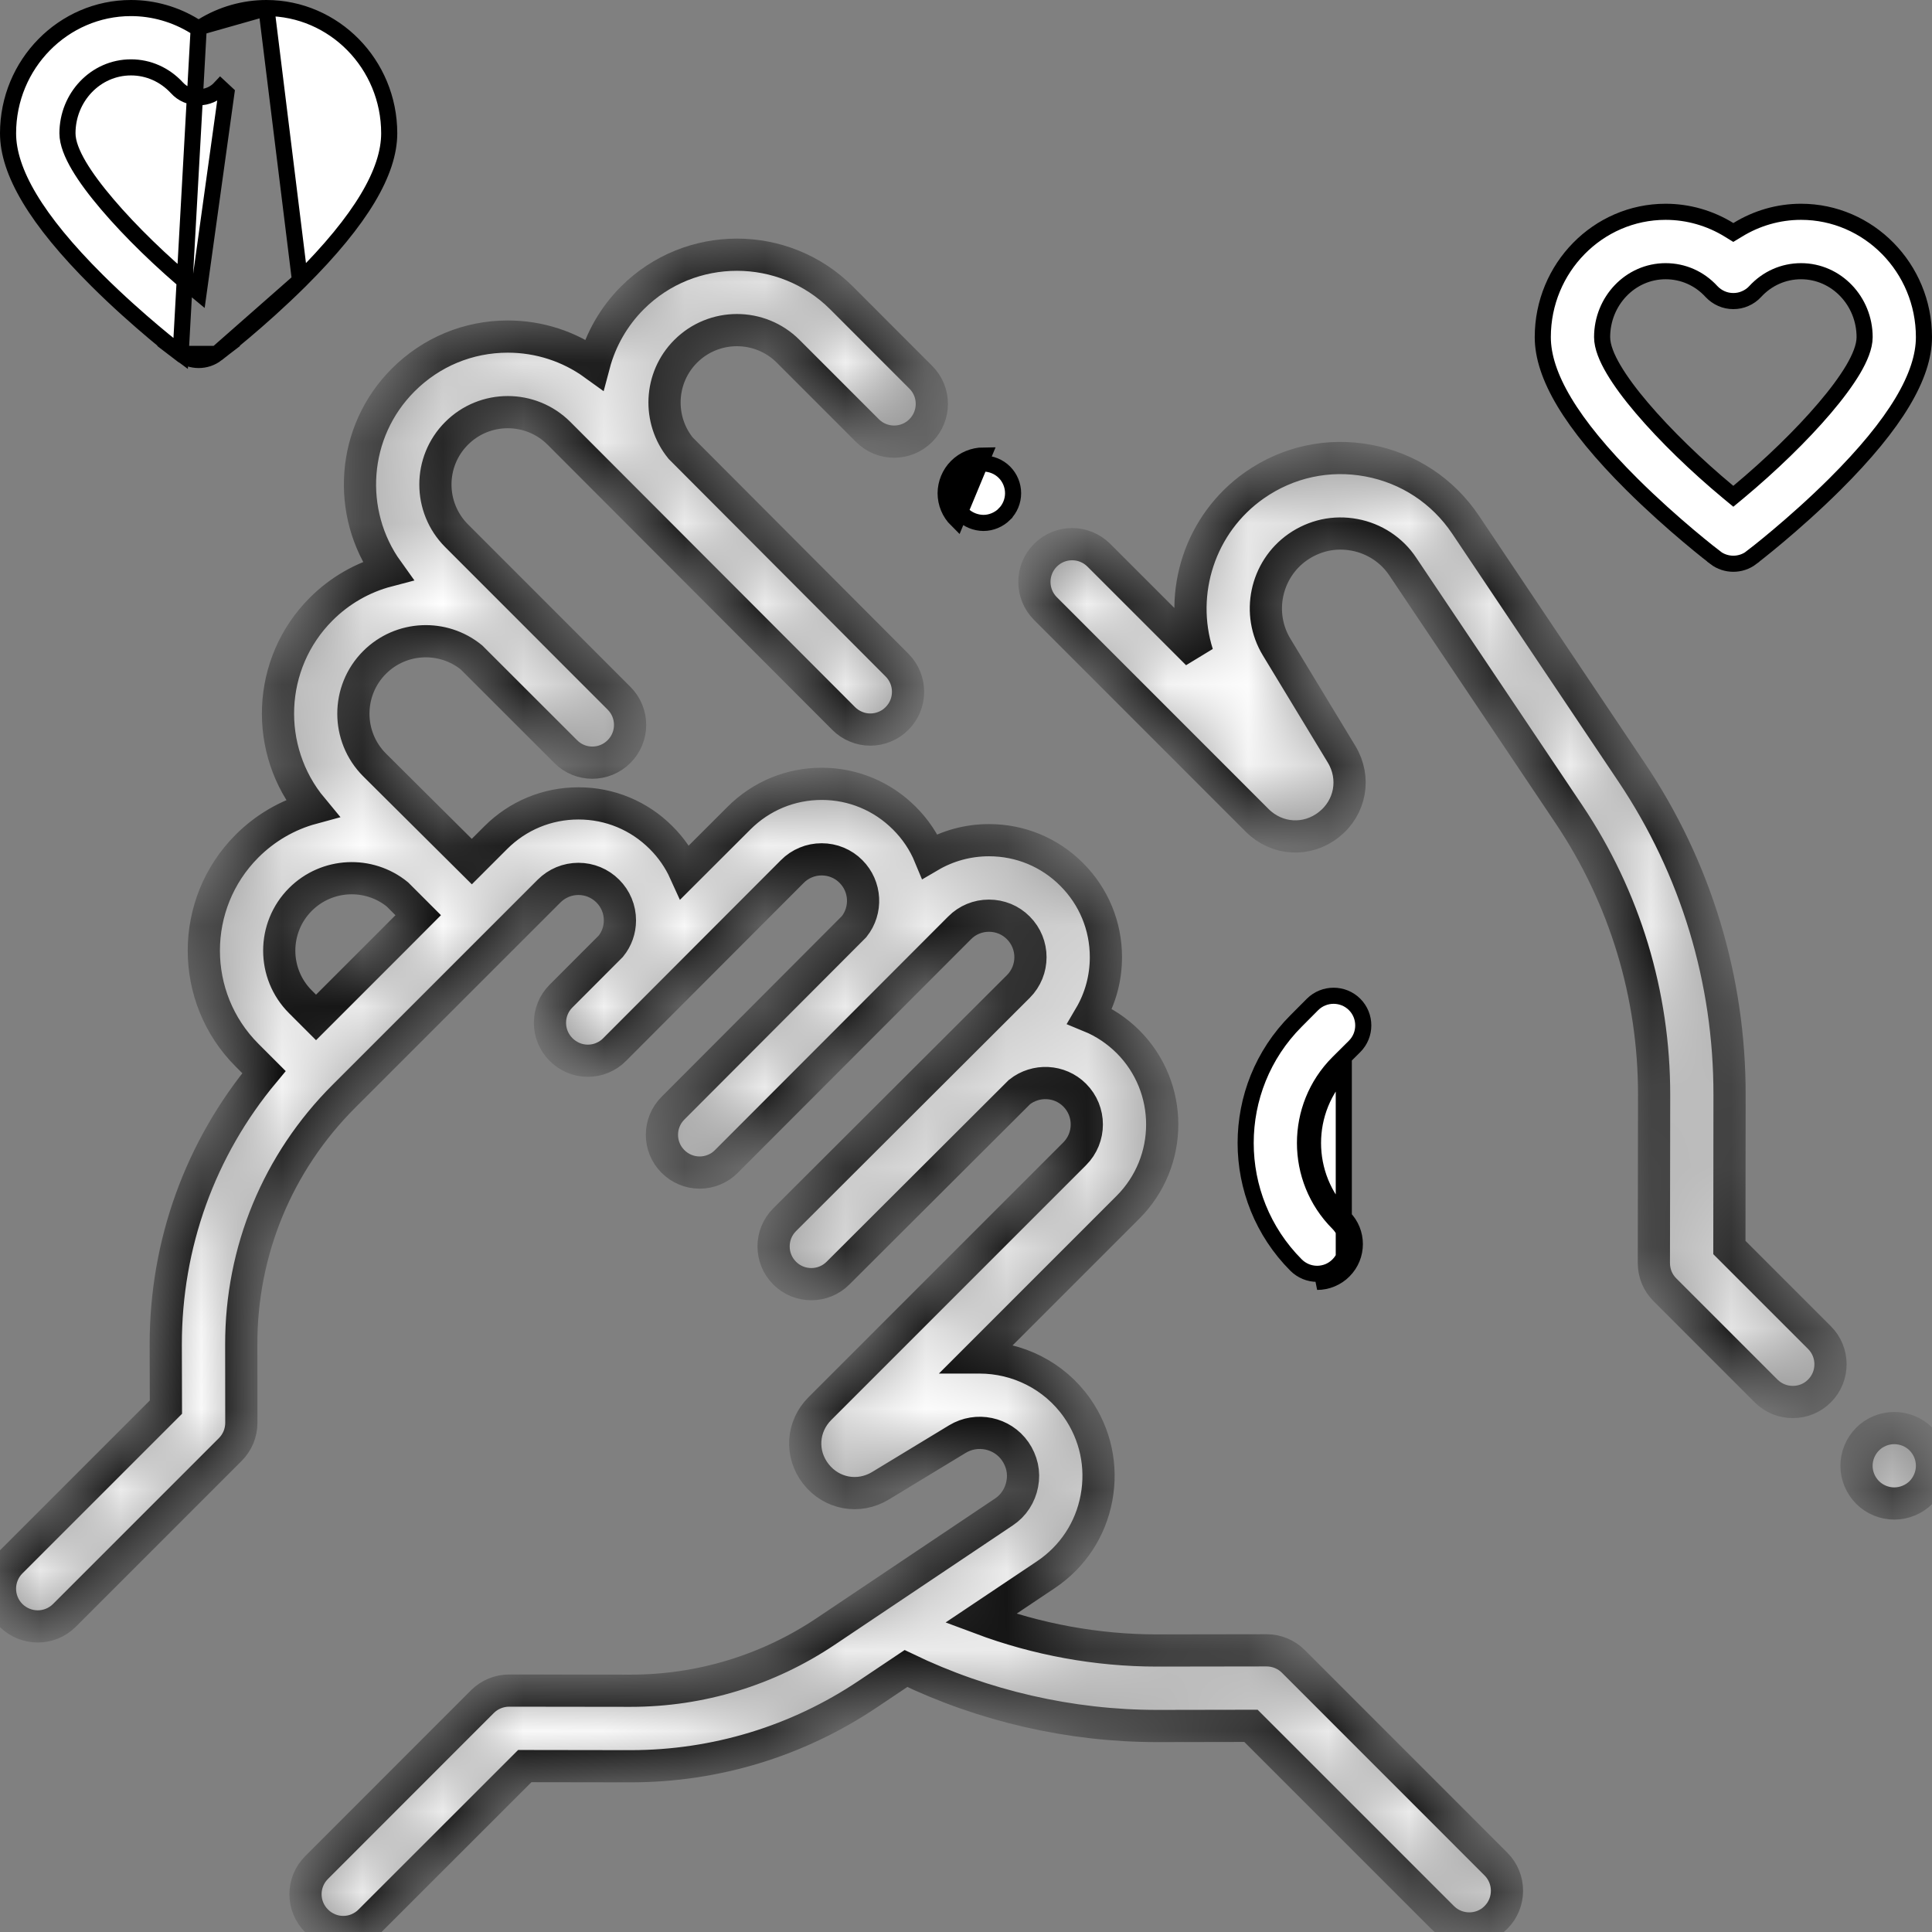
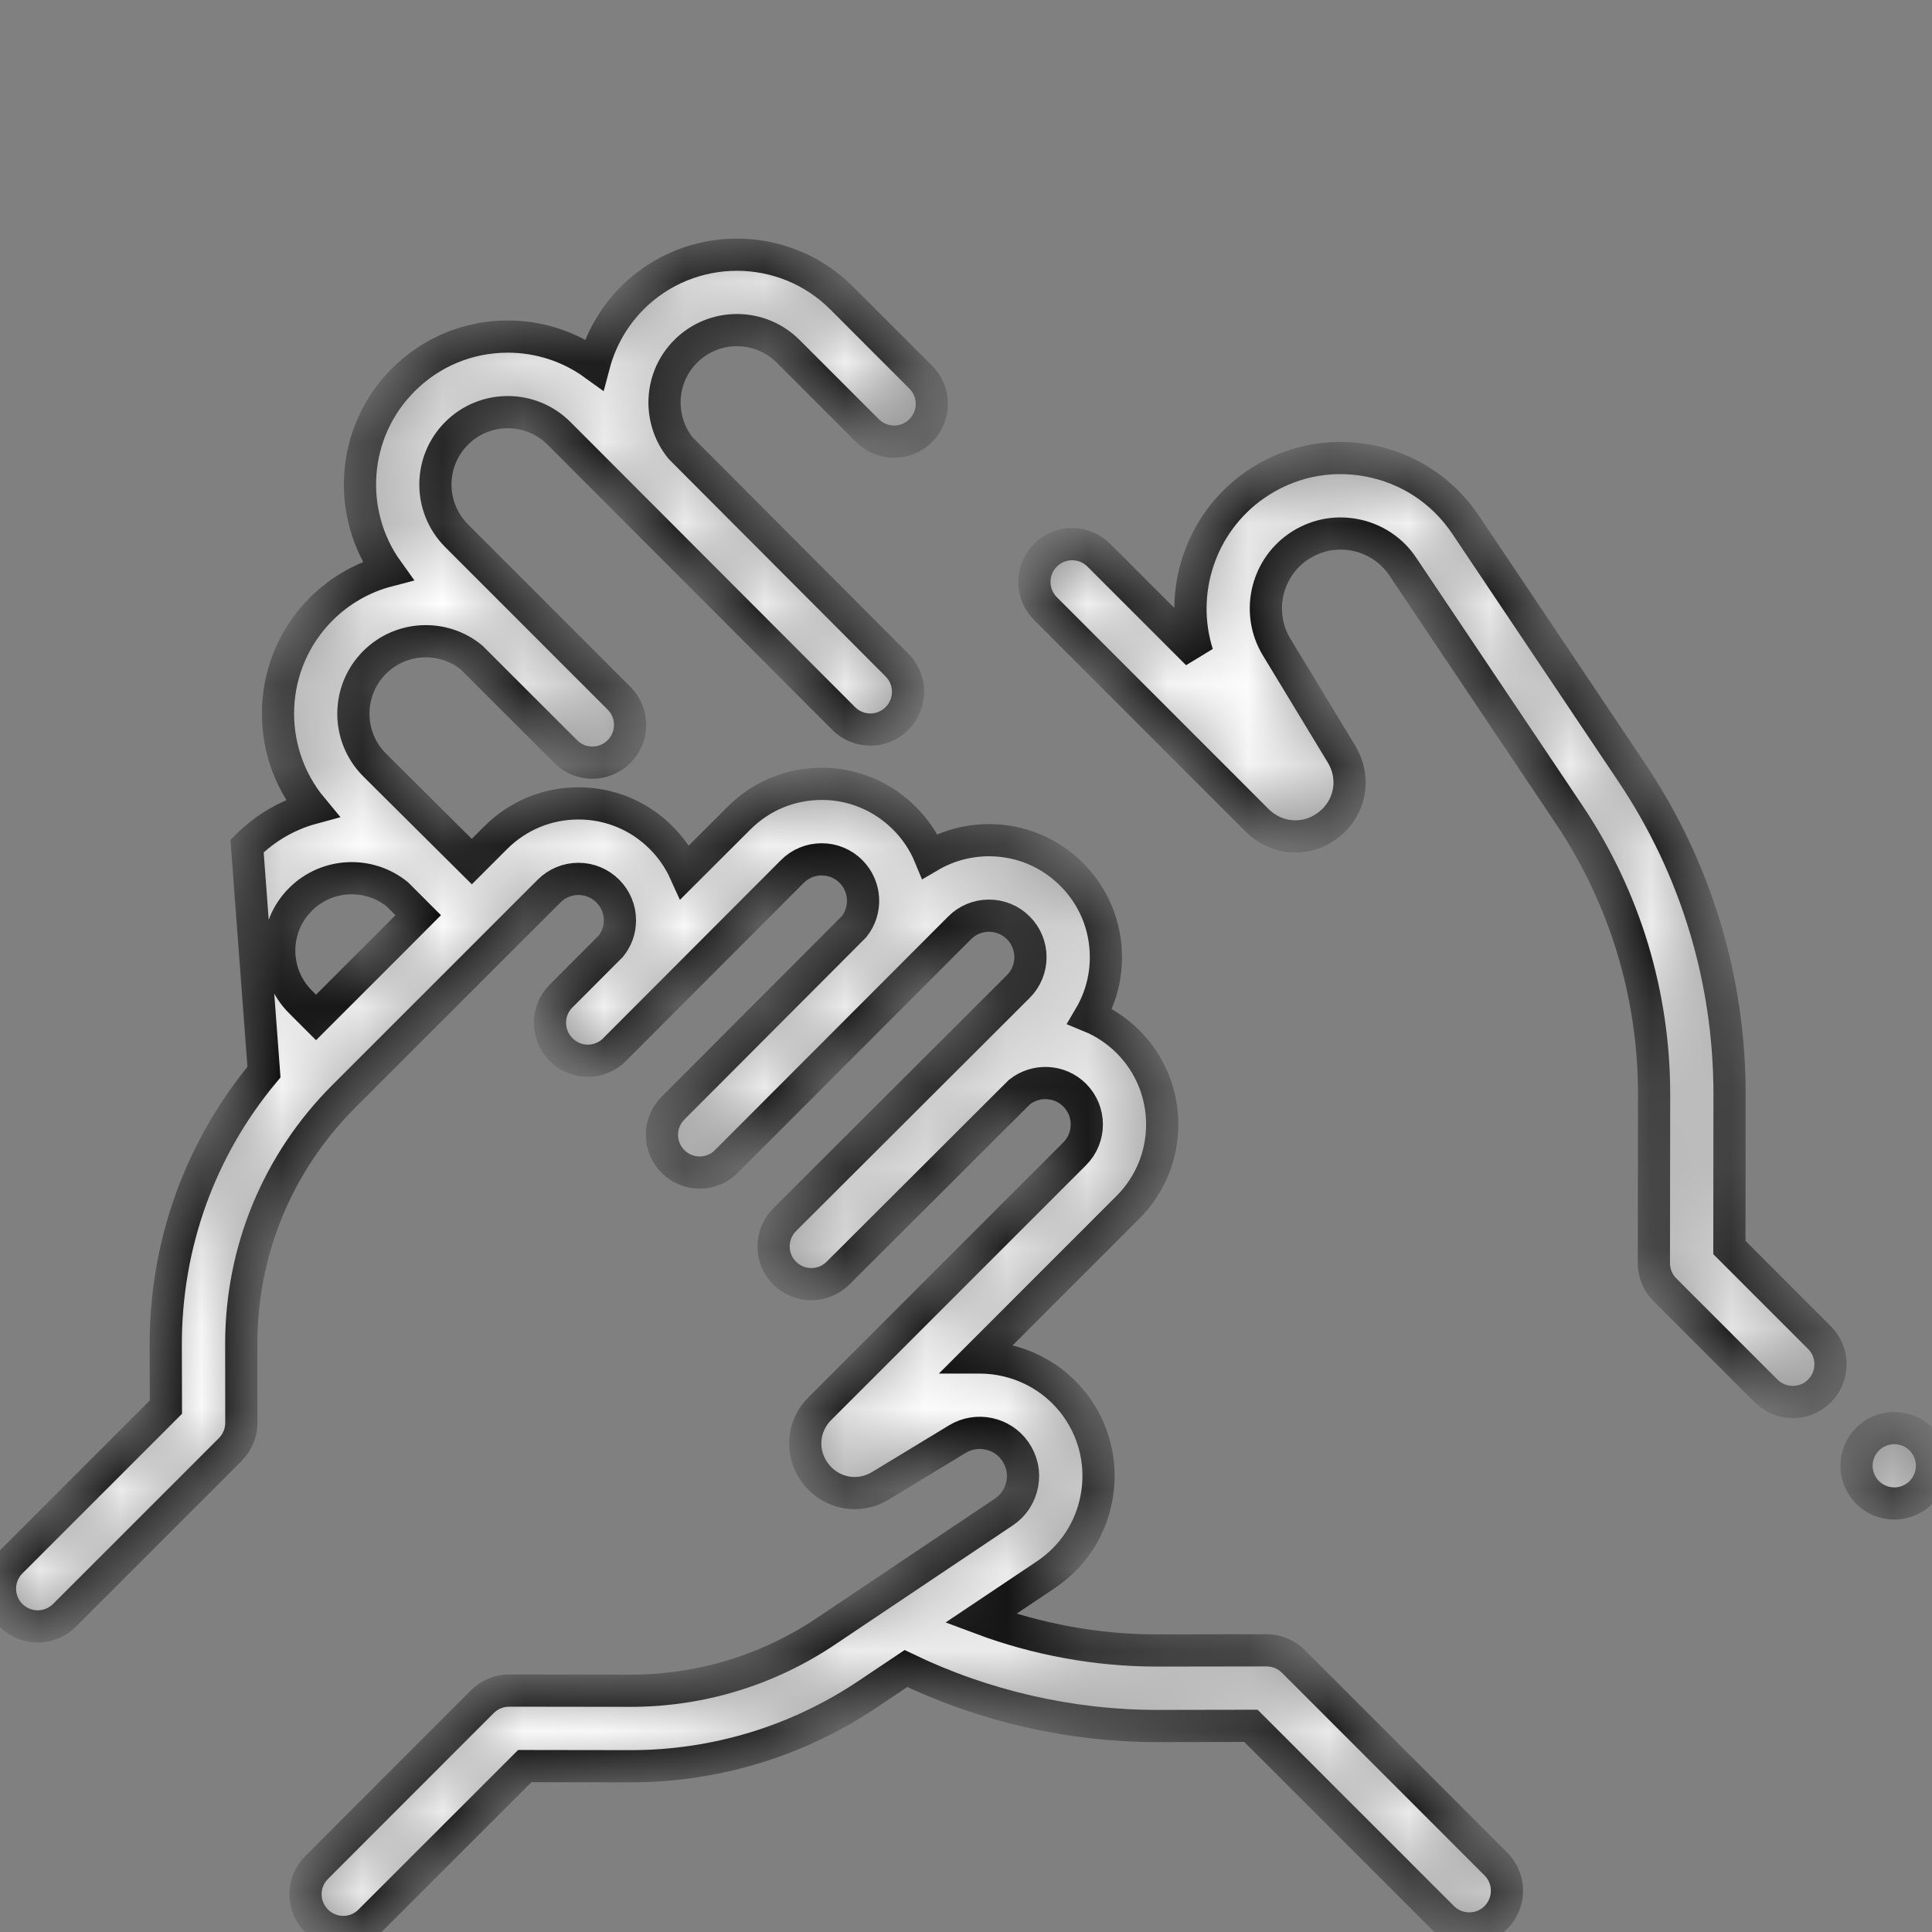
<svg xmlns="http://www.w3.org/2000/svg" width="24" height="24" viewBox="0 0 24 24" fill="none">
  <rect x="0" y="0" width="24" height="24" fill="#808080" stroke="none" />
  <mask id="path-1-inside-1_410_83" fill="white">
    <path d="M18.583 23.156L16.066 20.638C15.978 20.55 15.858 20.501 15.734 20.501H15.733L14.383 20.503H14.374C13.628 20.503 12.881 20.366 12.182 20.104L12.993 19.561C13.325 19.338 13.548 19 13.621 18.607C13.694 18.214 13.609 17.818 13.38 17.49C13.095 17.084 12.636 16.863 12.169 16.863C12.161 16.863 12.153 16.863 12.146 16.863L14.013 14.996C14.579 14.429 14.579 13.508 14.013 12.941C13.877 12.806 13.717 12.698 13.539 12.625C13.669 12.404 13.738 12.153 13.738 11.89C13.738 11.502 13.587 11.137 13.313 10.863C13.039 10.588 12.674 10.437 12.286 10.437C12.023 10.437 11.771 10.507 11.551 10.636C11.478 10.459 11.37 10.298 11.234 10.163C10.96 9.889 10.595 9.737 10.207 9.737C9.819 9.737 9.454 9.889 9.18 10.163L8.509 10.833C8.437 10.674 8.337 10.529 8.213 10.406C7.939 10.131 7.574 9.98 7.186 9.98C6.798 9.98 6.433 10.131 6.158 10.406L5.861 10.703L4.653 9.502C4.302 9.151 4.302 8.58 4.653 8.229C4.982 7.9 5.504 7.879 5.857 8.167L7.027 9.336C7.118 9.428 7.238 9.474 7.358 9.474C7.478 9.474 7.598 9.428 7.69 9.336C7.873 9.153 7.873 8.857 7.69 8.674L5.672 6.655C5.321 6.304 5.321 5.733 5.672 5.383C6.022 5.032 6.593 5.032 6.944 5.383L10.48 8.925C10.524 8.969 10.576 9.004 10.633 9.027C10.689 9.051 10.75 9.063 10.812 9.063C10.873 9.063 10.934 9.051 10.991 9.027C11.048 9.004 11.1 8.969 11.143 8.925C11.326 8.742 11.326 8.446 11.143 8.262L8.456 5.568C8.169 5.215 8.189 4.693 8.518 4.364C8.869 4.013 9.44 4.013 9.791 4.364L10.776 5.349C10.959 5.532 11.255 5.532 11.438 5.349C11.621 5.166 11.622 4.869 11.438 4.686L10.454 3.701C9.737 2.985 8.572 2.985 7.855 3.701C7.627 3.93 7.463 4.214 7.38 4.527C7.07 4.303 6.698 4.181 6.308 4.181C5.817 4.181 5.356 4.373 5.009 4.72C4.364 5.364 4.3 6.373 4.816 7.091C4.503 7.173 4.219 7.337 3.99 7.566C3.314 8.242 3.277 9.318 3.877 10.04C3.571 10.123 3.293 10.286 3.069 10.51C2.353 11.226 2.353 12.392 3.069 13.108L3.279 13.318C2.488 14.267 2.058 15.452 2.059 16.704L2.061 17.48L0.137 19.404C-0.046 19.587 -0.046 19.884 0.137 20.067C0.229 20.158 0.349 20.204 0.469 20.204C0.589 20.204 0.709 20.158 0.8 20.067L2.861 18.006C2.905 17.962 2.939 17.91 2.963 17.853C2.986 17.796 2.998 17.735 2.998 17.674L2.997 16.703C2.995 15.537 3.448 14.442 4.272 13.618L6.598 11.292L6.598 11.292L6.821 11.069C6.869 11.021 6.926 10.983 6.988 10.957C7.051 10.931 7.118 10.918 7.186 10.918C7.323 10.918 7.453 10.972 7.55 11.069C7.598 11.117 7.636 11.173 7.662 11.236C7.688 11.298 7.701 11.366 7.701 11.433C7.701 11.55 7.662 11.663 7.588 11.754L6.969 12.374C6.786 12.557 6.786 12.854 6.969 13.037C6.969 13.037 6.97 13.038 6.97 13.038L6.971 13.039C7.015 13.083 7.066 13.117 7.123 13.141C7.18 13.165 7.241 13.177 7.303 13.177C7.364 13.177 7.425 13.165 7.482 13.141C7.539 13.117 7.591 13.083 7.634 13.039L9.843 10.826C9.89 10.778 9.947 10.74 10.01 10.714C10.072 10.688 10.139 10.675 10.207 10.675C10.275 10.675 10.342 10.688 10.404 10.714C10.467 10.74 10.524 10.778 10.571 10.826C10.758 11.013 10.771 11.309 10.61 11.511L8.36 13.766C8.177 13.949 8.177 14.245 8.36 14.428C8.404 14.472 8.456 14.507 8.512 14.53C8.569 14.554 8.63 14.566 8.692 14.566C8.753 14.566 8.814 14.554 8.871 14.53C8.928 14.507 8.98 14.472 9.023 14.428L11.921 11.526C12.018 11.428 12.148 11.375 12.285 11.375C12.423 11.375 12.553 11.428 12.65 11.526C12.851 11.727 12.851 12.054 12.65 12.255L9.747 15.152C9.564 15.335 9.564 15.632 9.747 15.815C9.93 15.998 10.227 15.998 10.41 15.815L12.664 13.566C12.867 13.405 13.163 13.417 13.35 13.604C13.551 13.805 13.551 14.132 13.35 14.333L10.185 17.498C9.962 17.721 9.941 18.063 10.136 18.311C10.331 18.559 10.667 18.62 10.937 18.457L11.893 17.877C12.134 17.731 12.45 17.797 12.611 18.028C12.652 18.087 12.681 18.153 12.697 18.223C12.712 18.293 12.713 18.365 12.699 18.435C12.686 18.505 12.659 18.572 12.62 18.632C12.581 18.692 12.53 18.743 12.471 18.782L10.259 20.265C9.539 20.748 8.701 21.003 7.834 21.003H7.828L6.326 21.001H6.325C6.201 21.001 6.081 21.05 5.993 21.138L3.933 23.199C3.749 23.382 3.749 23.679 3.933 23.862C3.976 23.906 4.028 23.94 4.085 23.964C4.141 23.988 4.202 24 4.264 24C4.326 24 4.387 23.988 4.443 23.964C4.5 23.94 4.552 23.906 4.595 23.862L6.519 21.939L7.827 21.941H7.834C8.887 21.941 9.906 21.631 10.781 21.044L11.254 20.727C12.222 21.194 13.299 21.441 14.374 21.441H14.384L15.54 21.439L17.92 23.819C18.012 23.911 18.132 23.956 18.252 23.956C18.372 23.956 18.492 23.911 18.583 23.819C18.766 23.636 18.766 23.339 18.583 23.156ZM4.892 11.673L4.892 11.673L3.926 12.639L3.732 12.445C3.381 12.095 3.381 11.524 3.732 11.173C4.061 10.844 4.583 10.823 4.936 11.11L5.195 11.369L4.892 11.673ZM23.863 17.877C23.776 17.789 23.654 17.74 23.531 17.74C23.408 17.74 23.287 17.789 23.2 17.877C23.112 17.965 23.063 18.084 23.062 18.208C23.062 18.332 23.113 18.453 23.2 18.54C23.287 18.627 23.408 18.677 23.531 18.677C23.654 18.677 23.776 18.627 23.863 18.54C23.95 18.452 24 18.332 24 18.208C24 18.084 23.95 17.964 23.863 17.877ZM22.602 16.616L21.483 15.497L21.485 13.601C21.487 12.169 21.067 10.784 20.269 9.595L18.206 6.518C17.924 6.098 17.495 5.815 16.998 5.722C16.5 5.629 15.998 5.738 15.584 6.028C14.905 6.504 14.634 7.362 14.875 8.122L13.65 6.897C13.466 6.714 13.17 6.714 12.987 6.897C12.804 7.08 12.804 7.377 12.987 7.56L15.618 10.192C15.862 10.435 16.235 10.458 16.506 10.245C16.777 10.033 16.844 9.665 16.666 9.37L15.86 8.04C15.606 7.623 15.721 7.076 16.121 6.796C16.223 6.725 16.337 6.675 16.458 6.648C16.579 6.622 16.704 6.621 16.826 6.644C16.947 6.666 17.063 6.713 17.167 6.781C17.27 6.849 17.359 6.937 17.427 7.04L19.491 10.117C20.184 11.151 20.549 12.355 20.548 13.6L20.545 15.69C20.545 15.752 20.557 15.813 20.58 15.87C20.604 15.927 20.638 15.978 20.682 16.022L21.939 17.279C22.031 17.371 22.151 17.416 22.271 17.416C22.391 17.416 22.511 17.371 22.602 17.279C22.785 17.096 22.785 16.799 22.602 16.616Z" />
  </mask>
-   <path d="M18.583 23.156L16.066 20.638C15.978 20.55 15.858 20.501 15.734 20.501H15.733L14.383 20.503H14.374C13.628 20.503 12.881 20.366 12.182 20.104L12.993 19.561C13.325 19.338 13.548 19 13.621 18.607C13.694 18.214 13.609 17.818 13.38 17.49C13.095 17.084 12.636 16.863 12.169 16.863C12.161 16.863 12.153 16.863 12.146 16.863L14.013 14.996C14.579 14.429 14.579 13.508 14.013 12.941C13.877 12.806 13.717 12.698 13.539 12.625C13.669 12.404 13.738 12.153 13.738 11.89C13.738 11.502 13.587 11.137 13.313 10.863C13.039 10.588 12.674 10.437 12.286 10.437C12.023 10.437 11.771 10.507 11.551 10.636C11.478 10.459 11.37 10.298 11.234 10.163C10.96 9.889 10.595 9.737 10.207 9.737C9.819 9.737 9.454 9.889 9.18 10.163L8.509 10.833C8.437 10.674 8.337 10.529 8.213 10.406C7.939 10.131 7.574 9.98 7.186 9.98C6.798 9.98 6.433 10.131 6.158 10.406L5.861 10.703L4.653 9.502C4.302 9.151 4.302 8.58 4.653 8.229C4.982 7.9 5.504 7.879 5.857 8.167L7.027 9.336C7.118 9.428 7.238 9.474 7.358 9.474C7.478 9.474 7.598 9.428 7.69 9.336C7.873 9.153 7.873 8.857 7.69 8.674L5.672 6.655C5.321 6.304 5.321 5.733 5.672 5.383C6.022 5.032 6.593 5.032 6.944 5.383L10.48 8.925C10.524 8.969 10.576 9.004 10.633 9.027C10.689 9.051 10.75 9.063 10.812 9.063C10.873 9.063 10.934 9.051 10.991 9.027C11.048 9.004 11.1 8.969 11.143 8.925C11.326 8.742 11.326 8.446 11.143 8.262L8.456 5.568C8.169 5.215 8.189 4.693 8.518 4.364C8.869 4.013 9.44 4.013 9.791 4.364L10.776 5.349C10.959 5.532 11.255 5.532 11.438 5.349C11.621 5.166 11.622 4.869 11.438 4.686L10.454 3.701C9.737 2.985 8.572 2.985 7.855 3.701C7.627 3.93 7.463 4.214 7.38 4.527C7.07 4.303 6.698 4.181 6.308 4.181C5.817 4.181 5.356 4.373 5.009 4.72C4.364 5.364 4.3 6.373 4.816 7.091C4.503 7.173 4.219 7.337 3.99 7.566C3.314 8.242 3.277 9.318 3.877 10.04C3.571 10.123 3.293 10.286 3.069 10.51C2.353 11.226 2.353 12.392 3.069 13.108L3.279 13.318C2.488 14.267 2.058 15.452 2.059 16.704L2.061 17.48L0.137 19.404C-0.046 19.587 -0.046 19.884 0.137 20.067C0.229 20.158 0.349 20.204 0.469 20.204C0.589 20.204 0.709 20.158 0.8 20.067L2.861 18.006C2.905 17.962 2.939 17.91 2.963 17.853C2.986 17.796 2.998 17.735 2.998 17.674L2.997 16.703C2.995 15.537 3.448 14.442 4.272 13.618L6.598 11.292L6.598 11.292L6.821 11.069C6.869 11.021 6.926 10.983 6.988 10.957C7.051 10.931 7.118 10.918 7.186 10.918C7.323 10.918 7.453 10.972 7.55 11.069C7.598 11.117 7.636 11.173 7.662 11.236C7.688 11.298 7.701 11.366 7.701 11.433C7.701 11.55 7.662 11.663 7.588 11.754L6.969 12.374C6.786 12.557 6.786 12.854 6.969 13.037C6.969 13.037 6.97 13.038 6.97 13.038L6.971 13.039C7.015 13.083 7.066 13.117 7.123 13.141C7.18 13.165 7.241 13.177 7.303 13.177C7.364 13.177 7.425 13.165 7.482 13.141C7.539 13.117 7.591 13.083 7.634 13.039L9.843 10.826C9.89 10.778 9.947 10.74 10.01 10.714C10.072 10.688 10.139 10.675 10.207 10.675C10.275 10.675 10.342 10.688 10.404 10.714C10.467 10.74 10.524 10.778 10.571 10.826C10.758 11.013 10.771 11.309 10.61 11.511L8.36 13.766C8.177 13.949 8.177 14.245 8.36 14.428C8.404 14.472 8.456 14.507 8.512 14.53C8.569 14.554 8.63 14.566 8.692 14.566C8.753 14.566 8.814 14.554 8.871 14.53C8.928 14.507 8.98 14.472 9.023 14.428L11.921 11.526C12.018 11.428 12.148 11.375 12.285 11.375C12.423 11.375 12.553 11.428 12.65 11.526C12.851 11.727 12.851 12.054 12.65 12.255L9.747 15.152C9.564 15.335 9.564 15.632 9.747 15.815C9.93 15.998 10.227 15.998 10.41 15.815L12.664 13.566C12.867 13.405 13.163 13.417 13.35 13.604C13.551 13.805 13.551 14.132 13.35 14.333L10.185 17.498C9.962 17.721 9.941 18.063 10.136 18.311C10.331 18.559 10.667 18.62 10.937 18.457L11.893 17.877C12.134 17.731 12.45 17.797 12.611 18.028C12.652 18.087 12.681 18.153 12.697 18.223C12.712 18.293 12.713 18.365 12.699 18.435C12.686 18.505 12.659 18.572 12.62 18.632C12.581 18.692 12.53 18.743 12.471 18.782L10.259 20.265C9.539 20.748 8.701 21.003 7.834 21.003H7.828L6.326 21.001H6.325C6.201 21.001 6.081 21.05 5.993 21.138L3.933 23.199C3.749 23.382 3.749 23.679 3.933 23.862C3.976 23.906 4.028 23.94 4.085 23.964C4.141 23.988 4.202 24 4.264 24C4.326 24 4.387 23.988 4.443 23.964C4.5 23.94 4.552 23.906 4.595 23.862L6.519 21.939L7.827 21.941H7.834C8.887 21.941 9.906 21.631 10.781 21.044L11.254 20.727C12.222 21.194 13.299 21.441 14.374 21.441H14.384L15.54 21.439L17.92 23.819C18.012 23.911 18.132 23.956 18.252 23.956C18.372 23.956 18.492 23.911 18.583 23.819C18.766 23.636 18.766 23.339 18.583 23.156ZM4.892 11.673L4.892 11.673L3.926 12.639L3.732 12.445C3.381 12.095 3.381 11.524 3.732 11.173C4.061 10.844 4.583 10.823 4.936 11.11L5.195 11.369L4.892 11.673ZM23.863 17.877C23.776 17.789 23.654 17.74 23.531 17.74C23.408 17.74 23.287 17.789 23.2 17.877C23.112 17.965 23.063 18.084 23.062 18.208C23.062 18.332 23.113 18.453 23.2 18.54C23.287 18.627 23.408 18.677 23.531 18.677C23.654 18.677 23.776 18.627 23.863 18.54C23.95 18.452 24 18.332 24 18.208C24 18.084 23.95 17.964 23.863 17.877ZM22.602 16.616L21.483 15.497L21.485 13.601C21.487 12.169 21.067 10.784 20.269 9.595L18.206 6.518C17.924 6.098 17.495 5.815 16.998 5.722C16.5 5.629 15.998 5.738 15.584 6.028C14.905 6.504 14.634 7.362 14.875 8.122L13.65 6.897C13.466 6.714 13.17 6.714 12.987 6.897C12.804 7.08 12.804 7.377 12.987 7.56L15.618 10.192C15.862 10.435 16.235 10.458 16.506 10.245C16.777 10.033 16.844 9.665 16.666 9.37L15.86 8.04C15.606 7.623 15.721 7.076 16.121 6.796C16.223 6.725 16.337 6.675 16.458 6.648C16.579 6.622 16.704 6.621 16.826 6.644C16.947 6.666 17.063 6.713 17.167 6.781C17.27 6.849 17.359 6.937 17.427 7.04L19.491 10.117C20.184 11.151 20.549 12.355 20.548 13.6L20.545 15.69C20.545 15.752 20.557 15.813 20.58 15.87C20.604 15.927 20.638 15.978 20.682 16.022L21.939 17.279C22.031 17.371 22.151 17.416 22.271 17.416C22.391 17.416 22.511 17.371 22.602 17.279C22.785 17.096 22.785 16.799 22.602 16.616Z" fill="white" stroke="black" stroke-width="0.4" mask="url(#path-1-inside-1_410_83)" />
-   <path d="M11.747 6.127L11.847 6.127C11.848 6.03 11.886 5.936 11.955 5.866C12.025 5.797 12.119 5.759 12.217 5.758C12.314 5.759 12.408 5.797 12.477 5.866L12.477 5.866C12.546 5.935 12.585 6.03 12.585 6.127C12.585 6.224 12.546 6.319 12.477 6.387L12.477 6.388C12.408 6.456 12.313 6.496 12.217 6.496C12.119 6.495 12.025 6.457 11.955 6.388C11.887 6.319 11.847 6.224 11.847 6.127H11.747ZM11.747 6.127C11.747 6.251 11.797 6.371 11.885 6.458L12.217 5.658C12.092 5.659 11.973 5.708 11.885 5.796C11.797 5.884 11.748 6.003 11.747 6.127ZM16.693 15.786C16.65 15.83 16.598 15.864 16.541 15.888C16.484 15.912 16.423 15.924 16.362 15.924L16.693 15.786ZM16.693 15.786C16.876 15.603 16.876 15.306 16.693 15.123M16.693 15.786V15.123M2.468 0.357L2.415 0.324C2.179 0.179 1.906 0.1 1.627 0.1H1.627C0.787 0.1 0.1 0.796 0.1 1.656C0.1 2.13 0.444 2.726 1.208 3.486C1.719 3.994 2.223 4.381 2.244 4.396L2.468 0.357ZM2.468 0.357L2.52 0.324M2.468 0.357L2.52 0.324M2.52 0.324C2.757 0.179 3.03 0.1 3.309 0.1M2.52 0.324L3.309 0.1M2.692 4.396L2.692 4.396C2.712 4.381 3.216 3.994 3.727 3.486M2.692 4.396L3.727 3.486M2.692 4.396C2.626 4.447 2.547 4.472 2.468 4.472C2.389 4.472 2.31 4.447 2.244 4.396L2.692 4.396ZM3.727 3.486C4.491 2.726 4.835 2.13 4.835 1.656C4.835 0.797 4.149 0.1 3.309 0.1M3.727 3.486L3.309 0.1M16.693 15.123C16.183 14.614 16.183 13.784 16.693 13.274V15.123ZM16.101 15.716L16.101 15.716C15.265 14.879 15.265 13.518 16.101 12.682L16.305 12.477C16.305 12.477 16.305 12.477 16.305 12.477C16.45 12.334 16.683 12.334 16.827 12.477C16.971 12.621 16.971 12.855 16.827 12.999L16.622 13.203L16.622 13.203C16.074 13.752 16.074 14.645 16.622 15.194C16.767 15.338 16.767 15.572 16.622 15.716L16.622 15.716C16.588 15.75 16.548 15.777 16.503 15.796C16.458 15.814 16.41 15.824 16.362 15.824H16.362C16.313 15.824 16.265 15.814 16.221 15.796C16.176 15.777 16.135 15.75 16.101 15.716ZM21.48 2.856L21.532 2.888L21.585 2.856C21.821 2.71 22.094 2.631 22.373 2.631C23.213 2.631 23.9 3.328 23.9 4.188C23.9 4.661 23.556 5.257 22.792 6.017C22.281 6.525 21.776 6.912 21.756 6.927L21.756 6.928C21.69 6.978 21.611 7.003 21.532 7.003C21.453 7.003 21.374 6.978 21.308 6.928L21.308 6.927C21.288 6.912 20.784 6.525 20.273 6.017C19.509 5.257 19.165 4.661 19.165 4.188C19.165 3.328 19.851 2.631 20.691 2.631C20.97 2.631 21.244 2.71 21.48 2.856ZM21.468 6.112L21.532 6.165L21.596 6.112C21.991 5.783 22.378 5.409 22.667 5.069C22.812 4.899 22.933 4.736 23.02 4.59C23.104 4.447 23.163 4.307 23.163 4.188C23.163 3.74 22.812 3.369 22.373 3.369C22.156 3.369 21.953 3.459 21.803 3.622C21.769 3.659 21.727 3.689 21.68 3.709C21.634 3.73 21.583 3.74 21.532 3.74C21.481 3.74 21.431 3.73 21.384 3.709C21.338 3.689 21.296 3.659 21.261 3.622C21.112 3.459 20.909 3.369 20.691 3.369C20.252 3.369 19.902 3.74 19.902 4.188C19.902 4.307 19.961 4.448 20.045 4.59C20.131 4.736 20.253 4.9 20.397 5.069C20.686 5.409 21.073 5.784 21.468 6.112ZM2.404 3.581L2.468 3.634L2.812 1.158L2.739 1.09C2.739 1.09 2.739 1.09 2.739 1.09C2.704 1.128 2.662 1.158 2.616 1.178C2.569 1.198 2.519 1.209 2.468 1.209C2.417 1.209 2.366 1.198 2.32 1.178C2.273 1.158 2.231 1.128 2.197 1.09C2.047 0.928 1.844 0.837 1.627 0.837C1.187 0.837 0.838 1.209 0.838 1.656C0.838 1.776 0.896 1.916 0.98 2.059C1.066 2.205 1.188 2.368 1.333 2.538C1.622 2.878 2.008 3.252 2.404 3.581Z" fill="white" stroke="black" stroke-width="0.2" />
+   <path d="M18.583 23.156L16.066 20.638C15.978 20.55 15.858 20.501 15.734 20.501H15.733L14.383 20.503H14.374C13.628 20.503 12.881 20.366 12.182 20.104L12.993 19.561C13.325 19.338 13.548 19 13.621 18.607C13.694 18.214 13.609 17.818 13.38 17.49C13.095 17.084 12.636 16.863 12.169 16.863C12.161 16.863 12.153 16.863 12.146 16.863L14.013 14.996C14.579 14.429 14.579 13.508 14.013 12.941C13.877 12.806 13.717 12.698 13.539 12.625C13.669 12.404 13.738 12.153 13.738 11.89C13.738 11.502 13.587 11.137 13.313 10.863C13.039 10.588 12.674 10.437 12.286 10.437C12.023 10.437 11.771 10.507 11.551 10.636C11.478 10.459 11.37 10.298 11.234 10.163C10.96 9.889 10.595 9.737 10.207 9.737C9.819 9.737 9.454 9.889 9.18 10.163L8.509 10.833C8.437 10.674 8.337 10.529 8.213 10.406C7.939 10.131 7.574 9.98 7.186 9.98C6.798 9.98 6.433 10.131 6.158 10.406L5.861 10.703L4.653 9.502C4.302 9.151 4.302 8.58 4.653 8.229C4.982 7.9 5.504 7.879 5.857 8.167L7.027 9.336C7.118 9.428 7.238 9.474 7.358 9.474C7.478 9.474 7.598 9.428 7.69 9.336C7.873 9.153 7.873 8.857 7.69 8.674L5.672 6.655C5.321 6.304 5.321 5.733 5.672 5.383C6.022 5.032 6.593 5.032 6.944 5.383L10.48 8.925C10.524 8.969 10.576 9.004 10.633 9.027C10.689 9.051 10.75 9.063 10.812 9.063C10.873 9.063 10.934 9.051 10.991 9.027C11.048 9.004 11.1 8.969 11.143 8.925C11.326 8.742 11.326 8.446 11.143 8.262L8.456 5.568C8.169 5.215 8.189 4.693 8.518 4.364C8.869 4.013 9.44 4.013 9.791 4.364L10.776 5.349C10.959 5.532 11.255 5.532 11.438 5.349C11.621 5.166 11.622 4.869 11.438 4.686L10.454 3.701C9.737 2.985 8.572 2.985 7.855 3.701C7.627 3.93 7.463 4.214 7.38 4.527C7.07 4.303 6.698 4.181 6.308 4.181C5.817 4.181 5.356 4.373 5.009 4.72C4.364 5.364 4.3 6.373 4.816 7.091C4.503 7.173 4.219 7.337 3.99 7.566C3.314 8.242 3.277 9.318 3.877 10.04C3.571 10.123 3.293 10.286 3.069 10.51L3.279 13.318C2.488 14.267 2.058 15.452 2.059 16.704L2.061 17.48L0.137 19.404C-0.046 19.587 -0.046 19.884 0.137 20.067C0.229 20.158 0.349 20.204 0.469 20.204C0.589 20.204 0.709 20.158 0.8 20.067L2.861 18.006C2.905 17.962 2.939 17.91 2.963 17.853C2.986 17.796 2.998 17.735 2.998 17.674L2.997 16.703C2.995 15.537 3.448 14.442 4.272 13.618L6.598 11.292L6.598 11.292L6.821 11.069C6.869 11.021 6.926 10.983 6.988 10.957C7.051 10.931 7.118 10.918 7.186 10.918C7.323 10.918 7.453 10.972 7.55 11.069C7.598 11.117 7.636 11.173 7.662 11.236C7.688 11.298 7.701 11.366 7.701 11.433C7.701 11.55 7.662 11.663 7.588 11.754L6.969 12.374C6.786 12.557 6.786 12.854 6.969 13.037C6.969 13.037 6.97 13.038 6.97 13.038L6.971 13.039C7.015 13.083 7.066 13.117 7.123 13.141C7.18 13.165 7.241 13.177 7.303 13.177C7.364 13.177 7.425 13.165 7.482 13.141C7.539 13.117 7.591 13.083 7.634 13.039L9.843 10.826C9.89 10.778 9.947 10.74 10.01 10.714C10.072 10.688 10.139 10.675 10.207 10.675C10.275 10.675 10.342 10.688 10.404 10.714C10.467 10.74 10.524 10.778 10.571 10.826C10.758 11.013 10.771 11.309 10.61 11.511L8.36 13.766C8.177 13.949 8.177 14.245 8.36 14.428C8.404 14.472 8.456 14.507 8.512 14.53C8.569 14.554 8.63 14.566 8.692 14.566C8.753 14.566 8.814 14.554 8.871 14.53C8.928 14.507 8.98 14.472 9.023 14.428L11.921 11.526C12.018 11.428 12.148 11.375 12.285 11.375C12.423 11.375 12.553 11.428 12.65 11.526C12.851 11.727 12.851 12.054 12.65 12.255L9.747 15.152C9.564 15.335 9.564 15.632 9.747 15.815C9.93 15.998 10.227 15.998 10.41 15.815L12.664 13.566C12.867 13.405 13.163 13.417 13.35 13.604C13.551 13.805 13.551 14.132 13.35 14.333L10.185 17.498C9.962 17.721 9.941 18.063 10.136 18.311C10.331 18.559 10.667 18.62 10.937 18.457L11.893 17.877C12.134 17.731 12.45 17.797 12.611 18.028C12.652 18.087 12.681 18.153 12.697 18.223C12.712 18.293 12.713 18.365 12.699 18.435C12.686 18.505 12.659 18.572 12.62 18.632C12.581 18.692 12.53 18.743 12.471 18.782L10.259 20.265C9.539 20.748 8.701 21.003 7.834 21.003H7.828L6.326 21.001H6.325C6.201 21.001 6.081 21.05 5.993 21.138L3.933 23.199C3.749 23.382 3.749 23.679 3.933 23.862C3.976 23.906 4.028 23.94 4.085 23.964C4.141 23.988 4.202 24 4.264 24C4.326 24 4.387 23.988 4.443 23.964C4.5 23.94 4.552 23.906 4.595 23.862L6.519 21.939L7.827 21.941H7.834C8.887 21.941 9.906 21.631 10.781 21.044L11.254 20.727C12.222 21.194 13.299 21.441 14.374 21.441H14.384L15.54 21.439L17.92 23.819C18.012 23.911 18.132 23.956 18.252 23.956C18.372 23.956 18.492 23.911 18.583 23.819C18.766 23.636 18.766 23.339 18.583 23.156ZM4.892 11.673L4.892 11.673L3.926 12.639L3.732 12.445C3.381 12.095 3.381 11.524 3.732 11.173C4.061 10.844 4.583 10.823 4.936 11.11L5.195 11.369L4.892 11.673ZM23.863 17.877C23.776 17.789 23.654 17.74 23.531 17.74C23.408 17.74 23.287 17.789 23.2 17.877C23.112 17.965 23.063 18.084 23.062 18.208C23.062 18.332 23.113 18.453 23.2 18.54C23.287 18.627 23.408 18.677 23.531 18.677C23.654 18.677 23.776 18.627 23.863 18.54C23.95 18.452 24 18.332 24 18.208C24 18.084 23.95 17.964 23.863 17.877ZM22.602 16.616L21.483 15.497L21.485 13.601C21.487 12.169 21.067 10.784 20.269 9.595L18.206 6.518C17.924 6.098 17.495 5.815 16.998 5.722C16.5 5.629 15.998 5.738 15.584 6.028C14.905 6.504 14.634 7.362 14.875 8.122L13.65 6.897C13.466 6.714 13.17 6.714 12.987 6.897C12.804 7.08 12.804 7.377 12.987 7.56L15.618 10.192C15.862 10.435 16.235 10.458 16.506 10.245C16.777 10.033 16.844 9.665 16.666 9.37L15.86 8.04C15.606 7.623 15.721 7.076 16.121 6.796C16.223 6.725 16.337 6.675 16.458 6.648C16.579 6.622 16.704 6.621 16.826 6.644C16.947 6.666 17.063 6.713 17.167 6.781C17.27 6.849 17.359 6.937 17.427 7.04L19.491 10.117C20.184 11.151 20.549 12.355 20.548 13.6L20.545 15.69C20.545 15.752 20.557 15.813 20.58 15.87C20.604 15.927 20.638 15.978 20.682 16.022L21.939 17.279C22.031 17.371 22.151 17.416 22.271 17.416C22.391 17.416 22.511 17.371 22.602 17.279C22.785 17.096 22.785 16.799 22.602 16.616Z" fill="white" stroke="black" stroke-width="0.4" mask="url(#path-1-inside-1_410_83)" />
</svg>